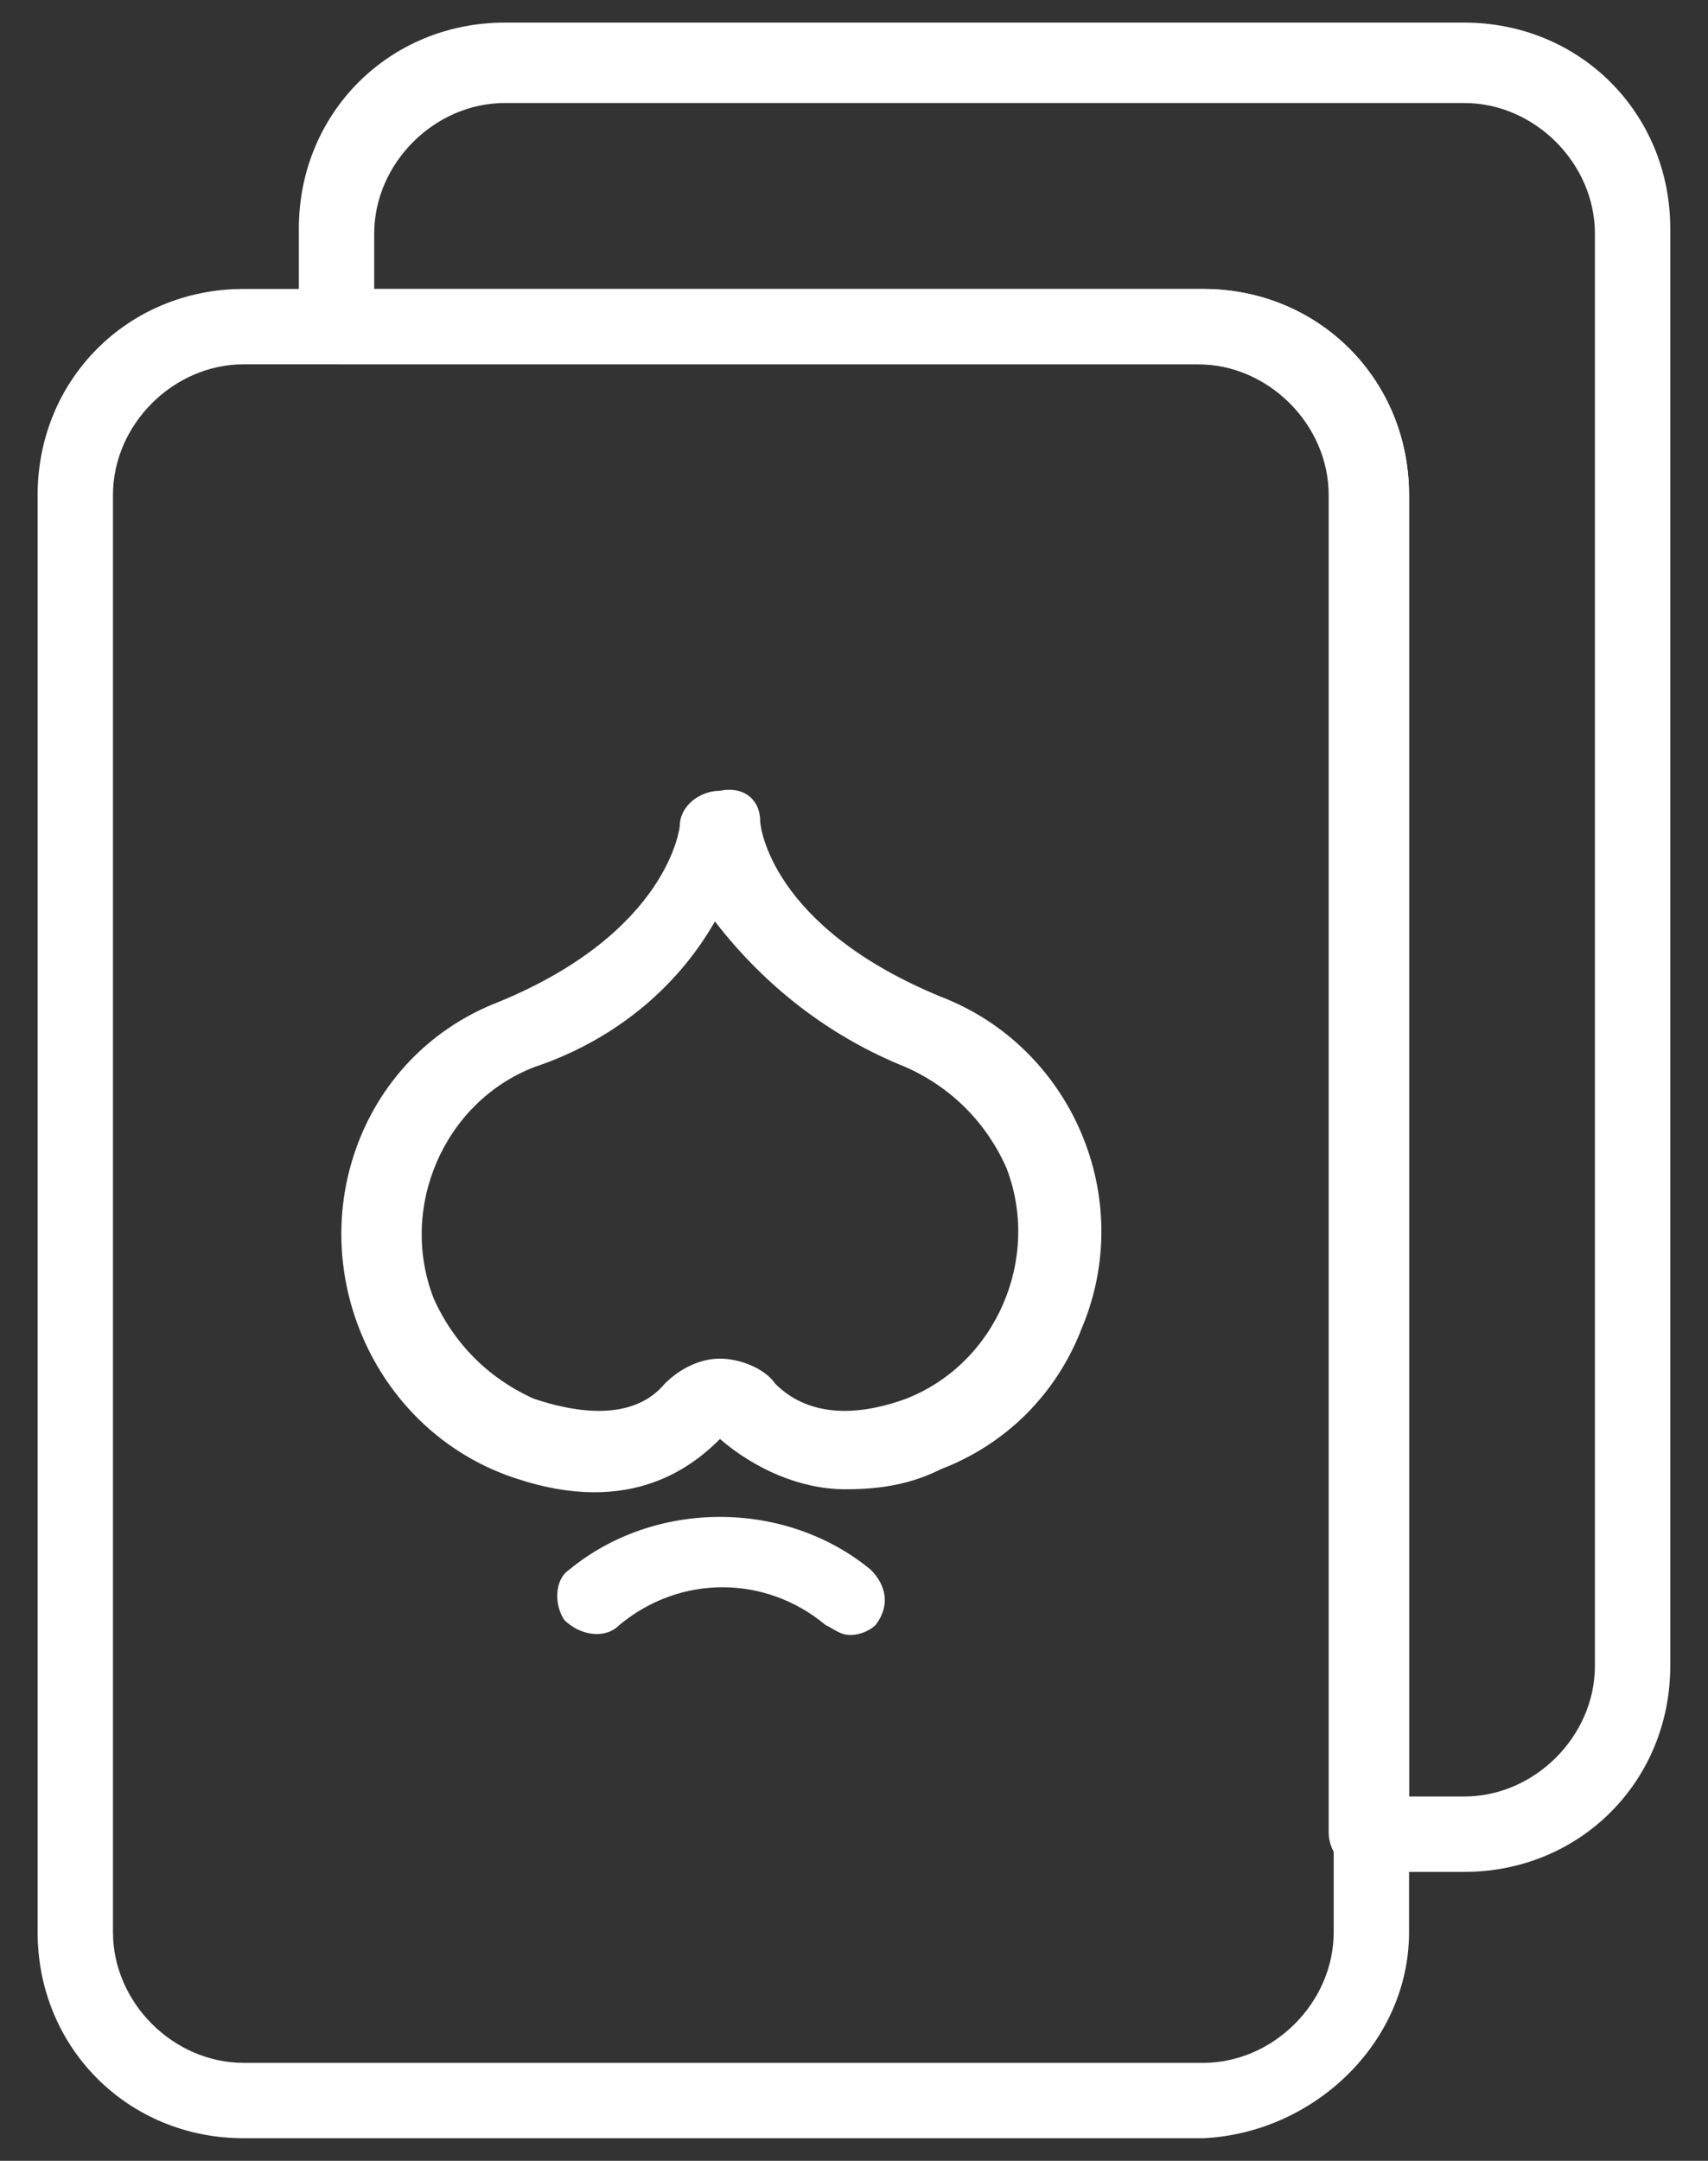
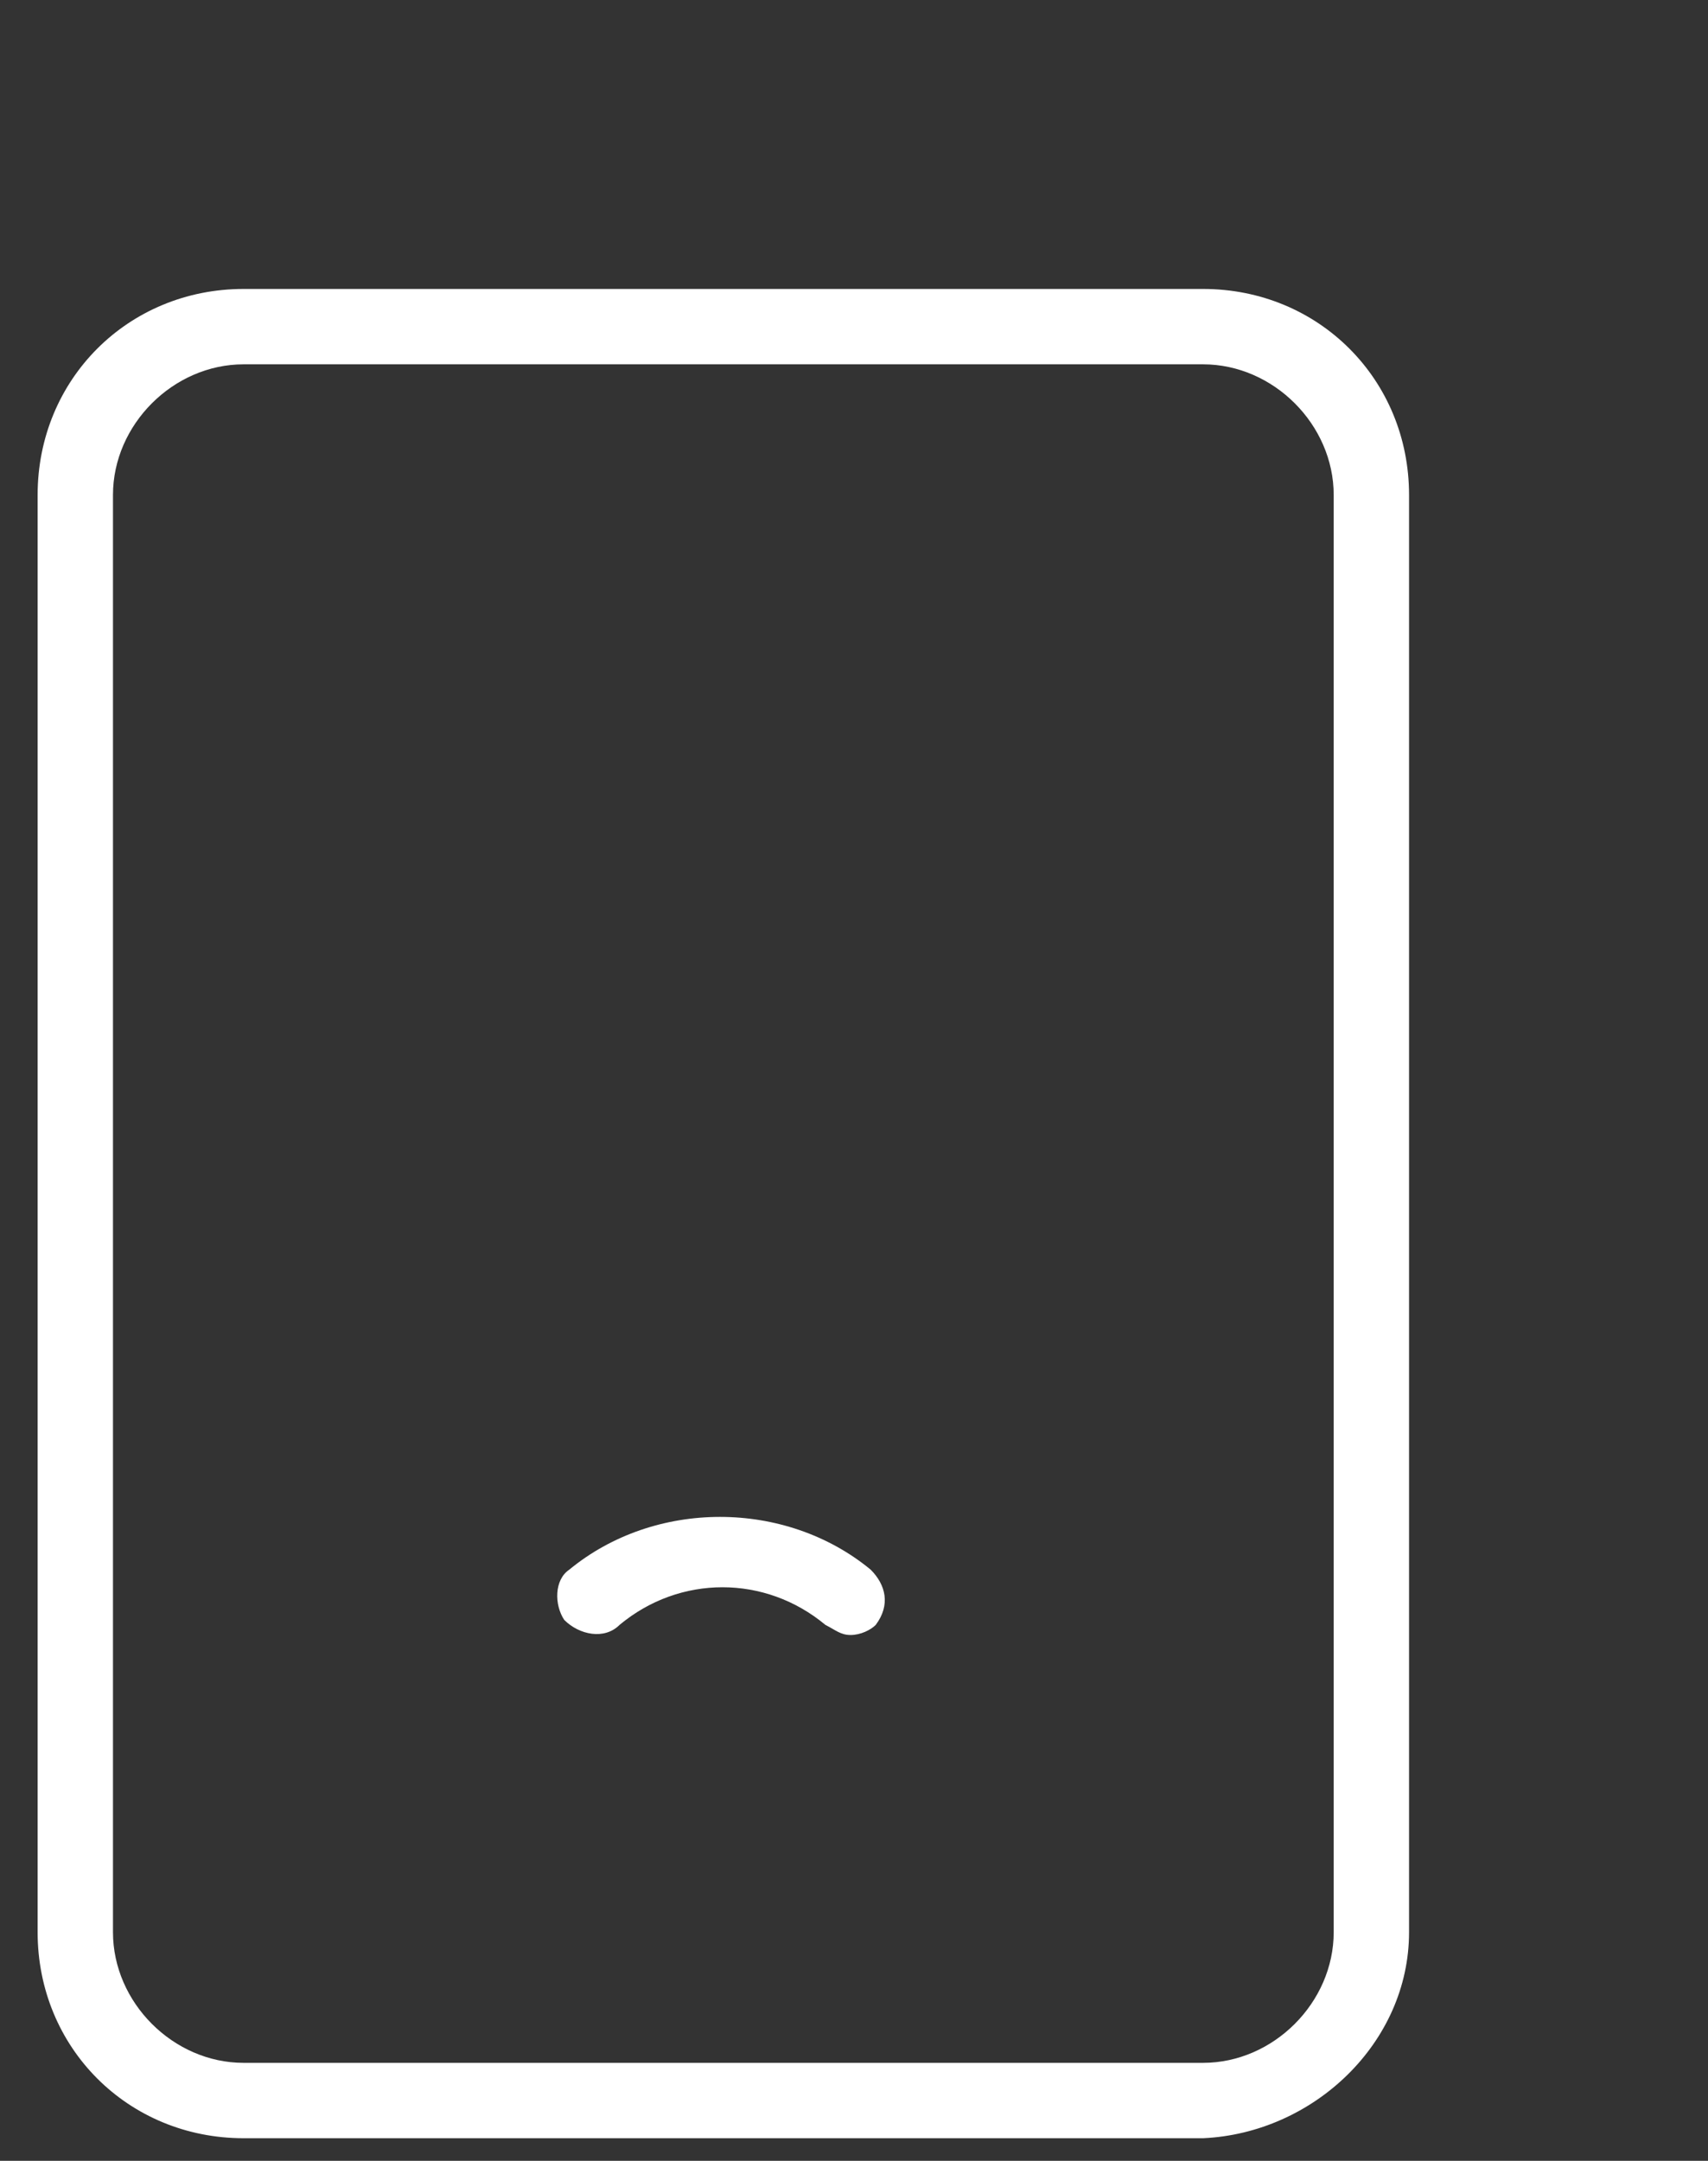
<svg xmlns="http://www.w3.org/2000/svg" version="1.1" id="Layer_1" x="0px" y="0px" viewBox="0 0 34 43" style="enable-background:new 0 0 34 43;" xml:space="preserve">
  <rect x="0" y="0" width="34" height="43" fill="#333333" stroke="none" />
  <style type="text/css">
	.st0{fill:#FFFFFF;}
</style>
  <g id="Group_17" transform="translate(-46.051 -29.25)">
    <g id="Group_16" transform="translate(52.183 44.386)">
-       <path id="Path_41" class="st0" d="M10.7,14.5c-0.9,0-1.8-0.4-2.5-1l-0.6-0.5l0.6,0.5c-0.6,0.6-1.9,1.6-4.3,0.7    c-2.6-1-3.9-4-2.9-6.6c0.5-1.3,1.5-2.3,2.8-2.8c3.4-1.4,3.6-3.5,3.6-3.5c0-0.4,0.4-0.7,0.8-0.7C8.7,0.5,9,0.8,9,1.2    c0,0.1,0.2,2.1,3.6,3.5c2.6,1,3.9,4,2.8,6.6c-0.5,1.3-1.5,2.3-2.8,2.8C12,14.4,11.4,14.5,10.7,14.5z M8.2,11.9    c0.4,0,0.9,0.2,1.1,0.5c0.6,0.6,1.5,0.7,2.6,0.3c1.8-0.7,2.7-2.8,2-4.6c-0.4-0.9-1.1-1.6-2-2c-1.5-0.6-2.8-1.6-3.8-2.9    C7.3,4.6,6,5.6,4.5,6.1c-1.8,0.7-2.7,2.8-2,4.6c0.4,0.9,1.1,1.6,2,2c1.2,0.4,2.1,0.3,2.6-0.3l0,0C7.4,12.1,7.8,11.9,8.2,11.9    L8.2,11.9z" />
      <path id="Path_42" class="st0" d="M10.8,17.4c-0.2,0-0.3-0.1-0.5-0.2c-1.2-1-2.9-1-4.1,0c-0.3,0.3-0.8,0.2-1.1-0.1    c-0.2-0.3-0.2-0.8,0.1-1c1.7-1.4,4.3-1.4,6,0c0.3,0.3,0.4,0.7,0.1,1.1C11.2,17.3,11,17.4,10.8,17.4L10.8,17.4z" />
    </g>
    <path id="Path_43" class="st0" d="M70,71.8H50.9c-2.3,0-4.1-1.8-4.1-4.1V39.1c0-2.3,1.8-4.1,4.1-4.1H70c2.3,0,4.1,1.8,4.1,4.1v28.6   C74.1,69.9,72.2,71.7,70,71.8z M50.9,36.5c-1.4,0-2.6,1.2-2.6,2.6v28.6c0,1.4,1.2,2.6,2.6,2.6H70c1.4,0,2.6-1.2,2.6-2.6V39.1   c0-1.4-1.2-2.6-2.6-2.6H50.9z" />
-     <path id="Path_44" class="st0" d="M75.2,66.5h-1.9c-0.4,0-0.8-0.3-0.8-0.8c0,0,0,0,0,0V39.1c0-1.4-1.2-2.6-2.6-2.6H52.8   c-0.4,0-0.8-0.3-0.8-0.8v-1.9c0-2.3,1.8-4.1,4.1-4.1h19.1c2.3,0,4.1,1.8,4.1,4.1v28.6C79.3,64.7,77.5,66.5,75.2,66.5z M74.1,65h1.1   c1.4,0,2.6-1.2,2.6-2.6V33.9c0-1.4-1.2-2.6-2.6-2.6H56.1c-1.4,0-2.6,1.2-2.6,2.6V35H70c2.3,0,4.1,1.8,4.1,4.1V65z" />
  </g>
</svg>